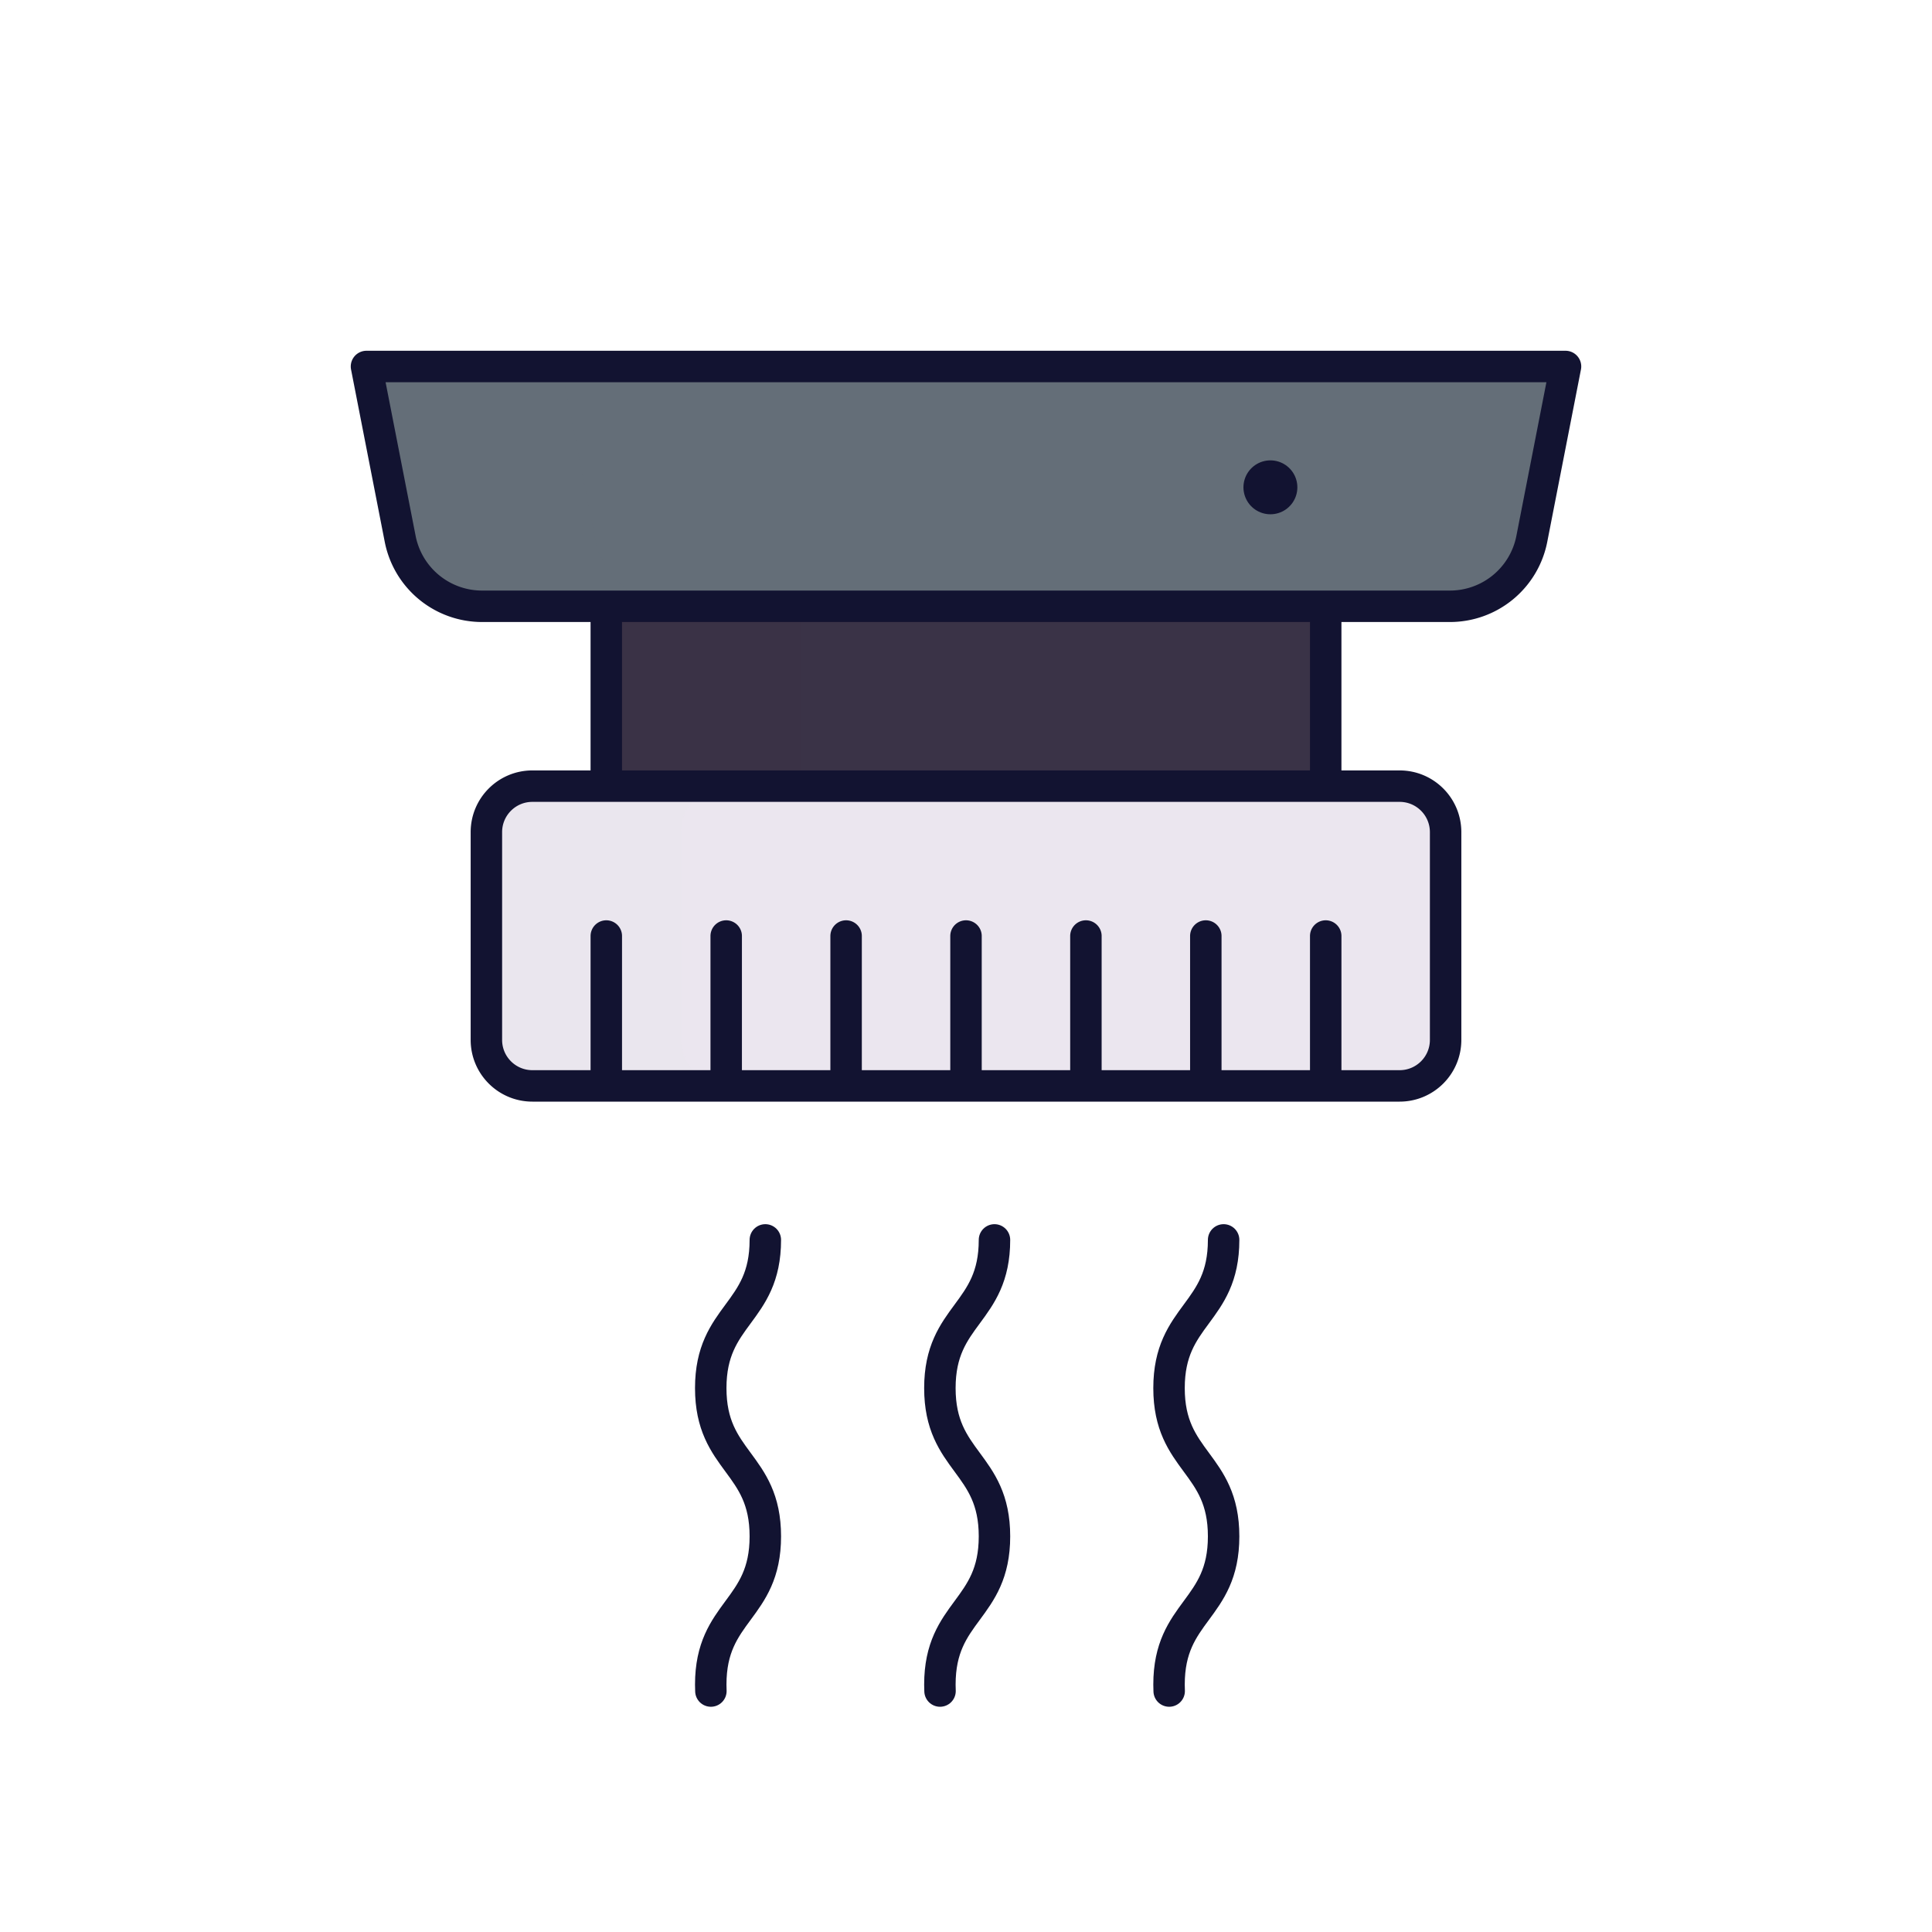
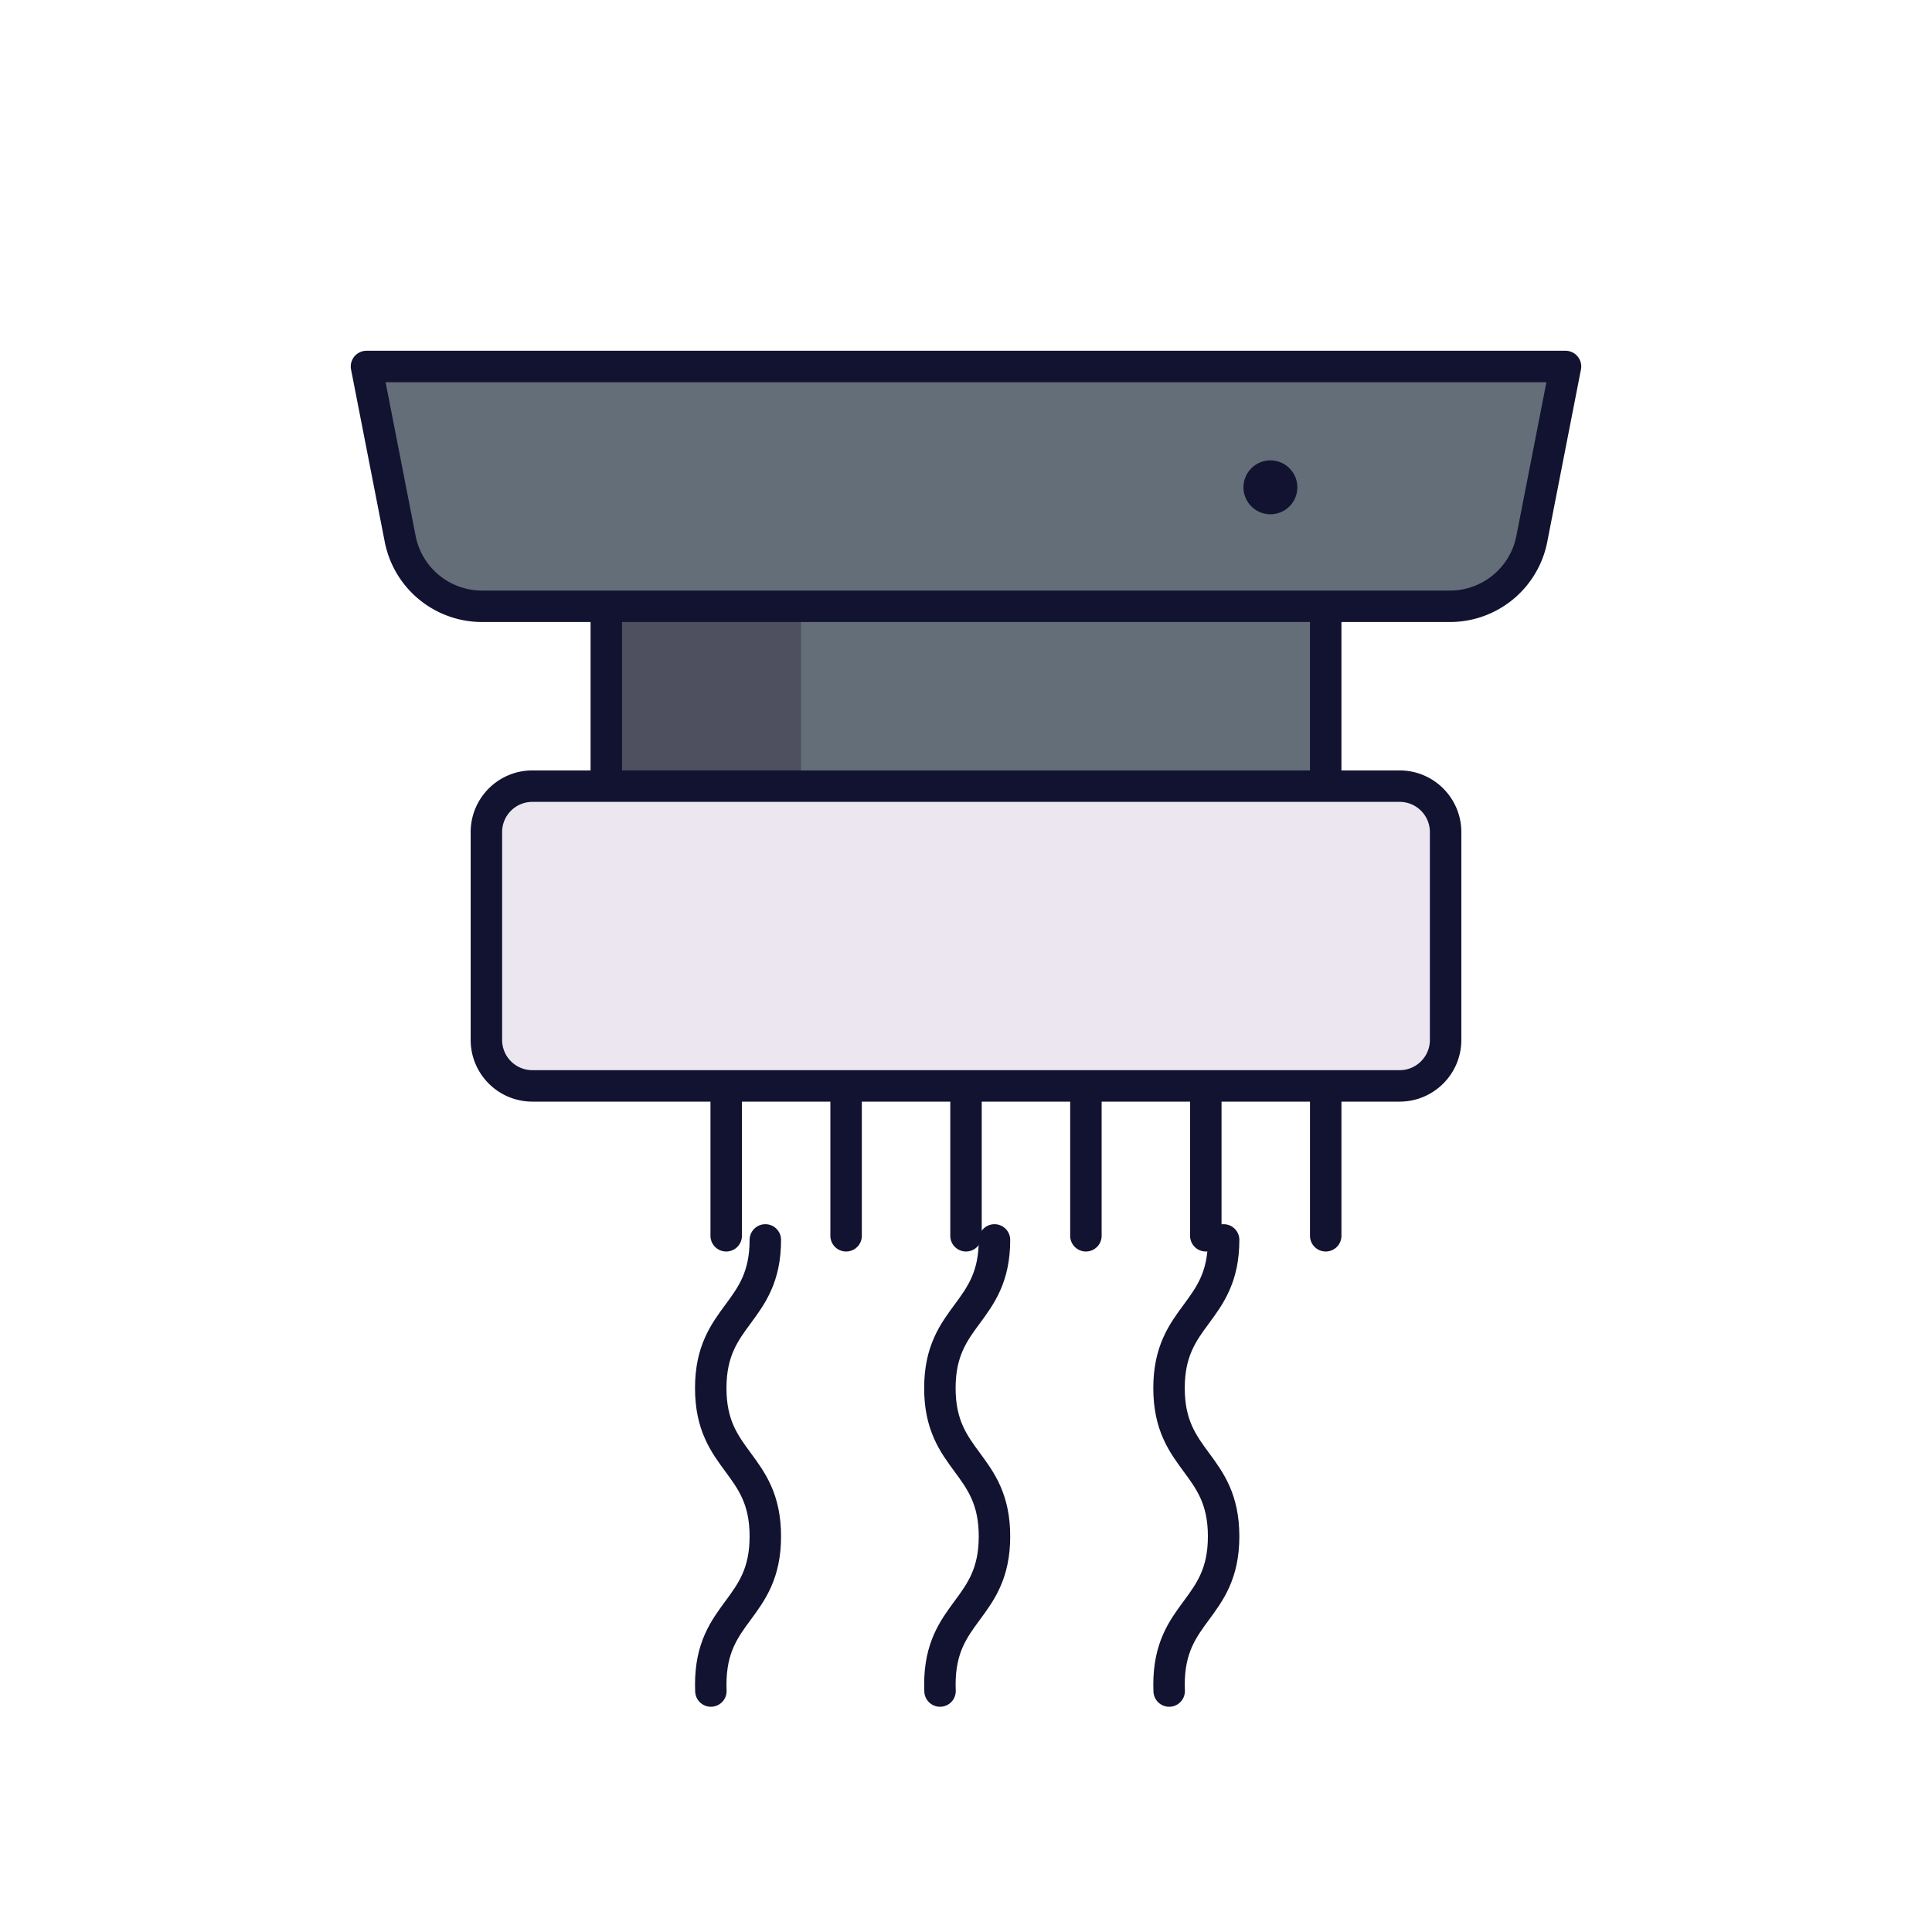
<svg xmlns="http://www.w3.org/2000/svg" width="430" height="430" style="width:100%;height:100%;transform:translate3d(0,0,0);content-visibility:visible" viewBox="0 0 430 430">
  <defs>
    <clipPath id="a">
      <path d="M0 0h430v430H0z" />
    </clipPath>
    <clipPath id="b">
      <path d="M0 0h430v430H0z" />
    </clipPath>
  </defs>
  <g clip-path="url(#a)">
    <g clip-path="url(#b)" style="display:block">
      <g style="display:block">
        <path fill="#646E78" d="M344.724 81.457a3 3 0 0 1 2.944 3.576l-6.801 34.794c-1.7 8.71-9.34 15-18.22 15h-27.65v40.03l13.887 2.75c5.66 0 10.241 4.58 10.241 10.23v38.375c0 5.65-4.581 10.24-10.241 10.24l-187.707-.063c-5.65 0-10.23-4.579-10.23-10.229v-38.448c0-5.65 4.58-10.23 10.23-10.23l13.7-2.625v-40.03h-27.65c-8.88 0-16.52-6.29-18.22-15l-6.801-34.794a3 3 0 0 1 2.944-3.576h259.574z" class="secondary" />
        <path fill="#EBE6EF" d="M321.678 185.09v46.25c0 5.65-4.58 10.24-10.24 10.24h-193.02c-5.65 0-10.23-4.59-10.23-10.24v-46.25c0-5.65 4.58-10.23 10.23-10.23h193.02c5.66 0 10.24 4.58 10.24 10.23z" class="tertiary" />
-         <path fill="#3A3347" d="M294.992 134.827v40.03h-160.12v-40.03h160.12z" class="quaternary" />
        <path fill="#646E78" d="M34.244 26.685h-43.41c-8.88 0-16.52-6.29-18.22-15l-6.801-34.794a3 3 0 0 1 2.944-3.576H8.524l7.5 38.37c1.7 8.71 9.34 15 18.22 15z" class="secondary" opacity=".5" style="mix-blend-mode:multiply" transform="translate(116.393 108.142)" />
-         <path fill="#EBE6EF" d="M26.82 33.36H-16.6c-1.06 0-2.08-.16-3.04-.46-.32-.1-.63-.22-.93-.35-.01.01-.01.01-.01 0-.46-.19-.9-.41-1.31-.67-.43-.26-.84-.54-1.21-.86-.25-.21-.49-.43-.72-.66a11.434 11.434 0 0 1-1.25-1.51v-.01c-.21-.31-.4-.62-.56-.96-.07-.1-.12-.21-.18-.32-.01 0-.01 0 0-.01-.06-.13-.12-.26-.17-.39a.355.355 0 0 1-.04-.09c-.03-.07-.06-.13-.09-.2-.03-.08-.06-.15-.08-.23-.12-.32-.22-.64-.3-.96-.03-.08-.05-.17-.07-.25l-.03-.19c-.05-.19-.08-.37-.11-.56a10.09 10.09 0 0 1-.12-1.56v-46.25a10.234 10.234 0 0 1 .12-1.56c.03-.19.06-.38.11-.56.01-.07.02-.13.03-.19.02-.09.04-.17.07-.25.08-.32.18-.64.3-.96.02-.08.05-.16.08-.23.03-.08.06-.16.1-.23.06-.16.13-.31.2-.46.05-.09.09-.17.14-.26.05-.11.11-.22.18-.34.02-.03.04-.07.06-.11.11-.19.23-.38.36-.57.18-.27.38-.54.59-.79a11.26 11.26 0 0 1 1.38-1.38c.37-.32.78-.61 1.21-.86.42-.25.86-.48 1.31-.68h.01c.15-.06.31-.12.47-.18 1.09-.4 2.27-.62 3.5-.62h43.42c-5.65 0-10.23 4.58-10.23 10.23v46.25c0 5.65 4.58 10.24 10.23 10.24z" class="tertiary" opacity=".5" style="mix-blend-mode:multiply" transform="translate(135.017 208.217)" />
        <path fill="#3A3347" d="M21.705-20.015v40.03h-43.41v-40.03h43.41z" class="quaternary" opacity=".5" style="mix-blend-mode:multiply" transform="translate(156.582 154.842)" />
      </g>
      <g fill="none" stroke="#121331" stroke-linecap="round" stroke-linejoin="round" style="display:block">
-         <path stroke-width="7" d="M322.713 134.94H107.288a18.566 18.566 0 0 1-18.22-15.004l-7.5-38.369h266.865l-7.5 38.369a18.565 18.565 0 0 1-18.22 15.004zm-11.202 106.746H118.489c-5.653 0-10.235-4.582-10.235-10.235v-46.246c0-5.653 4.582-10.235 10.235-10.235h193.022c5.653 0 10.235 4.582 10.235 10.235v46.246c0 5.653-4.582 10.235-10.235 10.235zm-176.57-66.716v-40.03m160.119 0v40.03m-160.118 66.716v-33.358m26.686 33.358v-33.358m26.687 33.358v-33.358m26.686 33.358v-33.358m26.687 33.358v-33.358m26.686 33.358v-33.358m26.687 33.358v-33.358" class="primary" />
+         <path stroke-width="7" d="M322.713 134.94H107.288a18.566 18.566 0 0 1-18.22-15.004l-7.5-38.369h266.865l-7.5 38.369a18.565 18.565 0 0 1-18.22 15.004zm-11.202 106.746H118.489c-5.653 0-10.235-4.582-10.235-10.235v-46.246c0-5.653 4.582-10.235 10.235-10.235h193.022c5.653 0 10.235 4.582 10.235 10.235v46.246c0 5.653-4.582 10.235-10.235 10.235zm-176.57-66.716v-40.03m160.119 0v40.03m-160.118 66.716m26.686 33.358v-33.358m26.687 33.358v-33.358m26.686 33.358v-33.358m26.687 33.358v-33.358m26.686 33.358v-33.358m26.687 33.358v-33.358" class="primary" />
        <path stroke-width="12" d="M282.75 108.461s0 0 0 0" class="primary" />
      </g>
      <path fill="none" stroke="#121331" stroke-linecap="round" stroke-linejoin="round" stroke-width="7" d="M6.075-131.961c0 16.494-12.15 16.493-12.15 32.987 0 16.496 12.15 16.496 12.15 32.992v.002c0 16.494-12.15 16.494-12.15 32.988 0 .494.011.973.032 1.439" class="primary" style="display:block" transform="translate(164.263 407.923)" />
      <path fill="none" stroke="#121331" stroke-linecap="round" stroke-linejoin="round" stroke-width="7" d="M6.075-131.961c0 16.494-12.15 16.493-12.15 32.987 0 16.496 12.15 16.496 12.15 32.992v.002c0 16.494-12.15 16.494-12.15 32.988 0 .494.011.973.032 1.439" class="primary" style="display:block" transform="translate(215.263 407.923)" />
      <path fill="none" stroke="#121331" stroke-linecap="round" stroke-linejoin="round" stroke-width="7" d="M6.075-131.961c0 16.494-12.15 16.493-12.15 32.987 0 16.496 12.15 16.496 12.15 32.992v.002c0 16.494-12.15 16.494-12.15 32.988 0 .494.011.973.032 1.439" class="primary" style="display:block" transform="translate(266.263 407.923)" />
    </g>
  </g>
</svg>